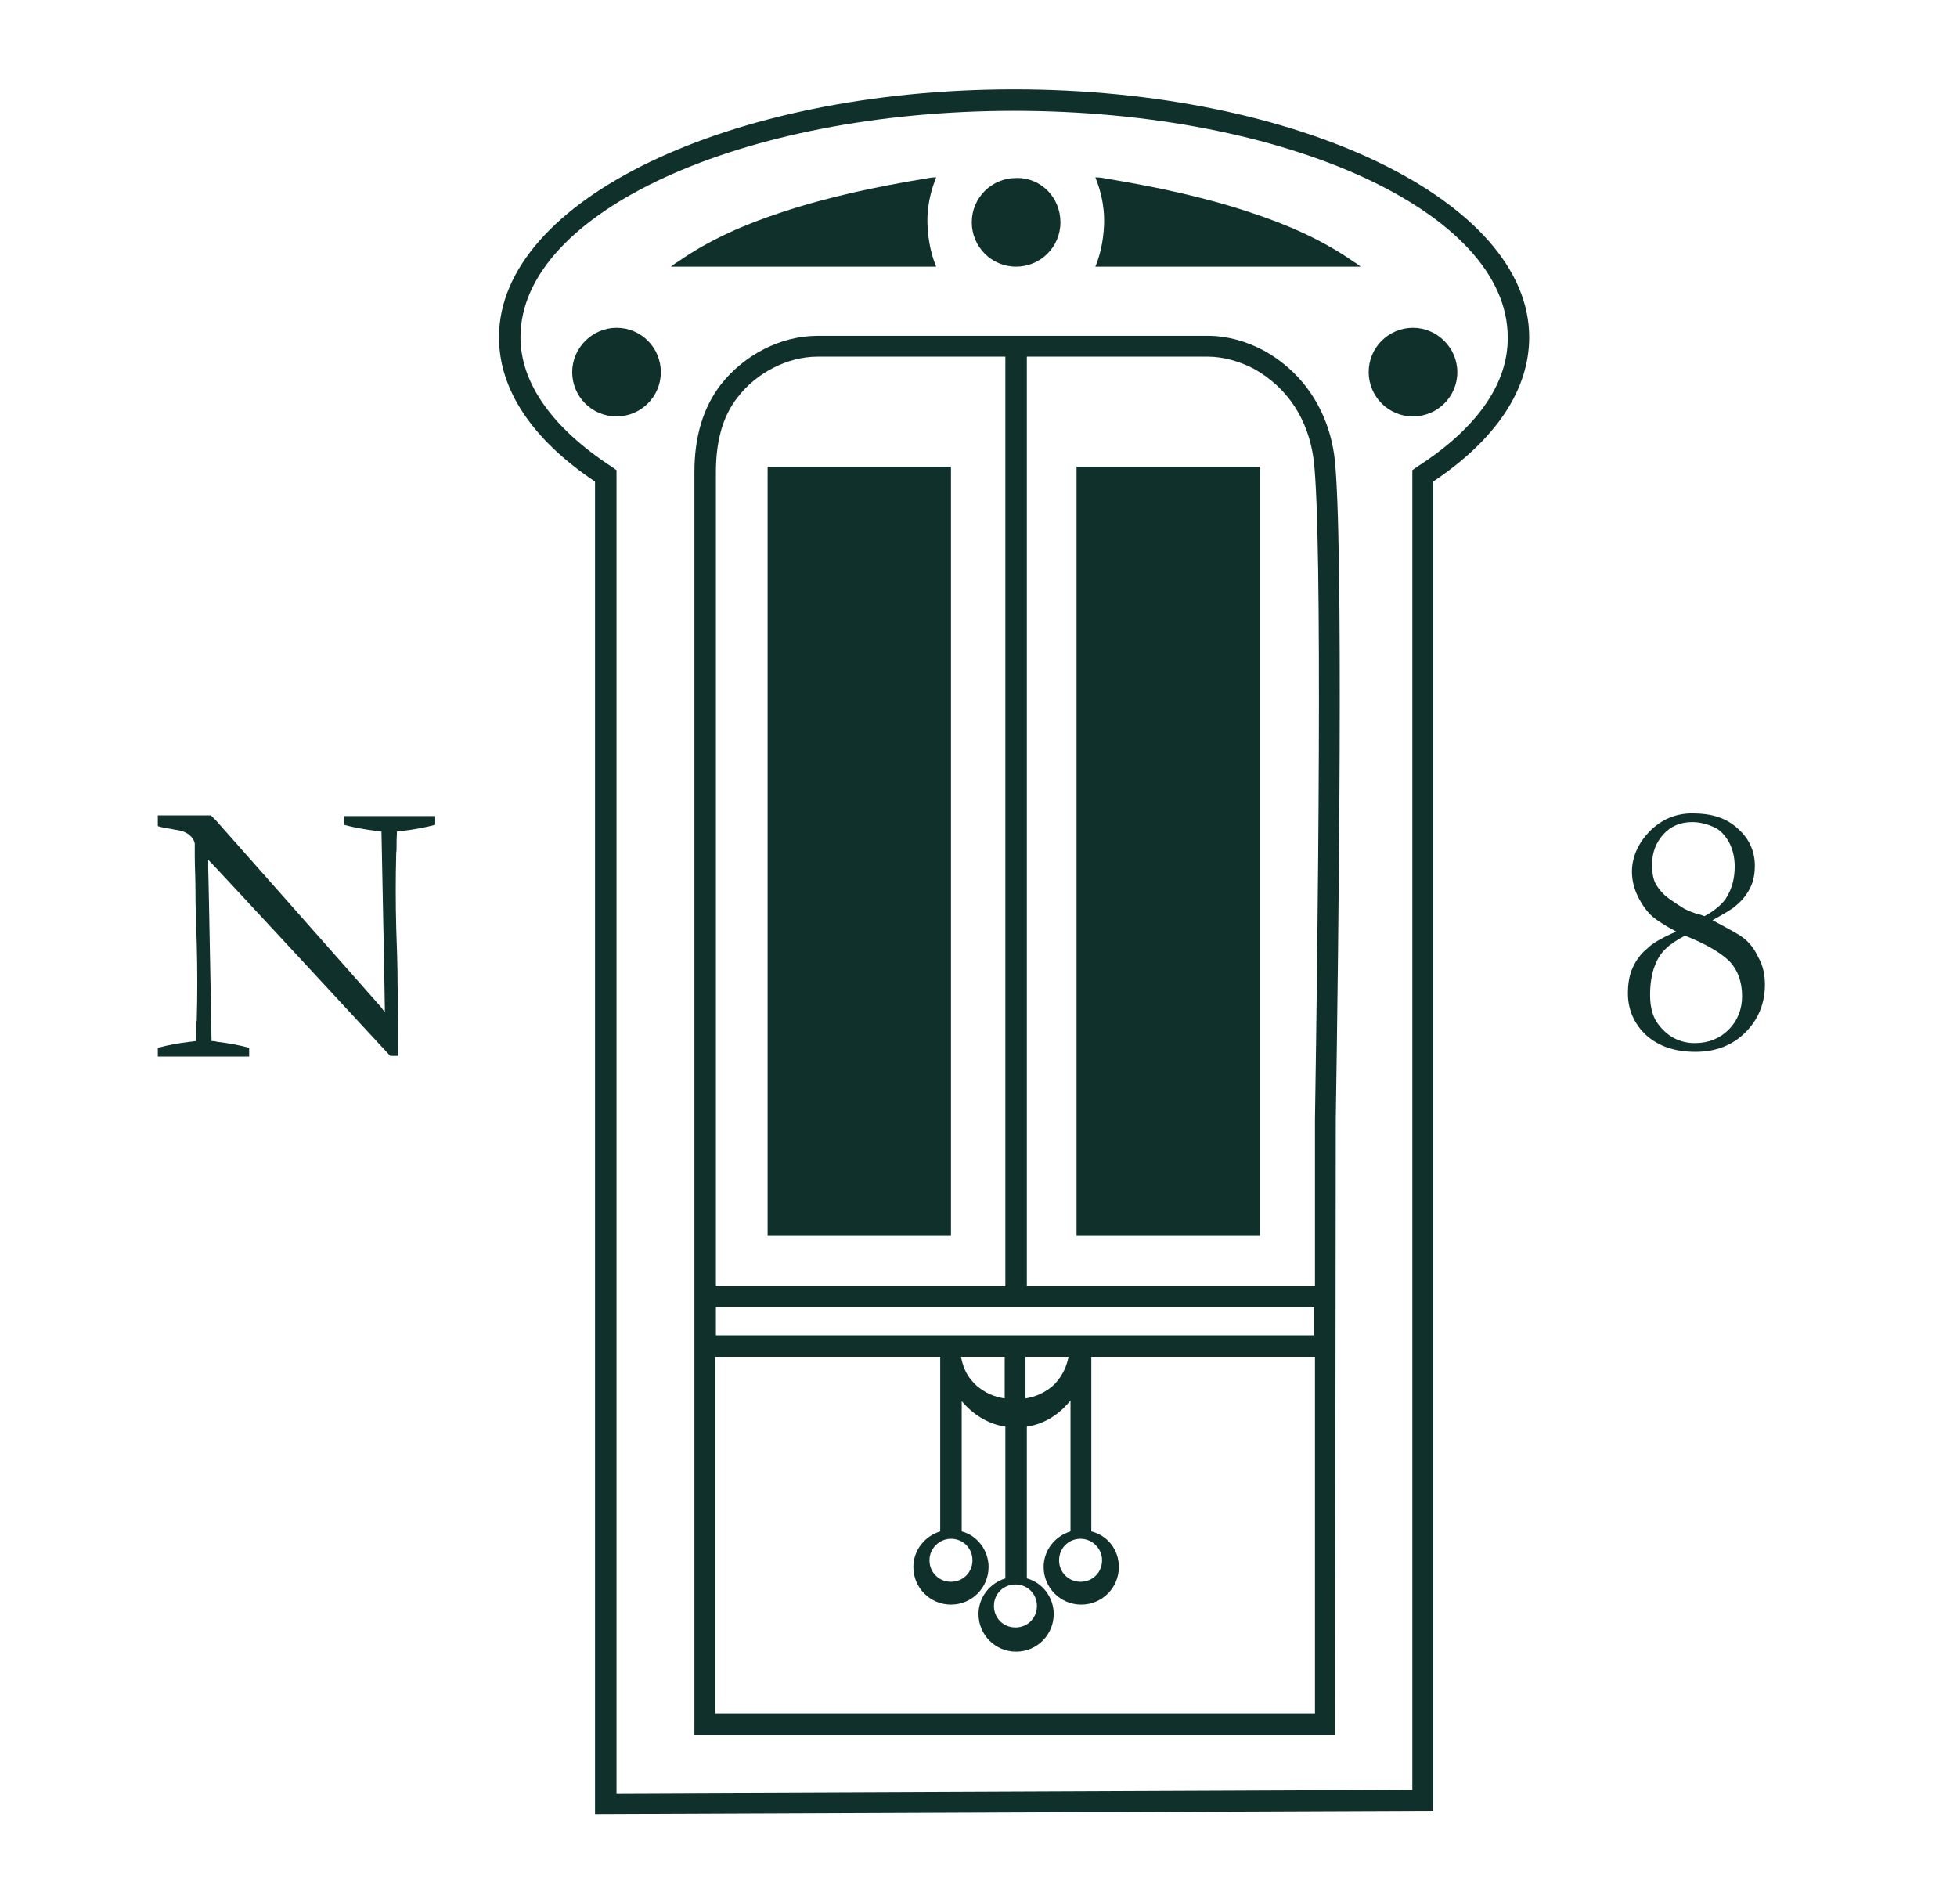
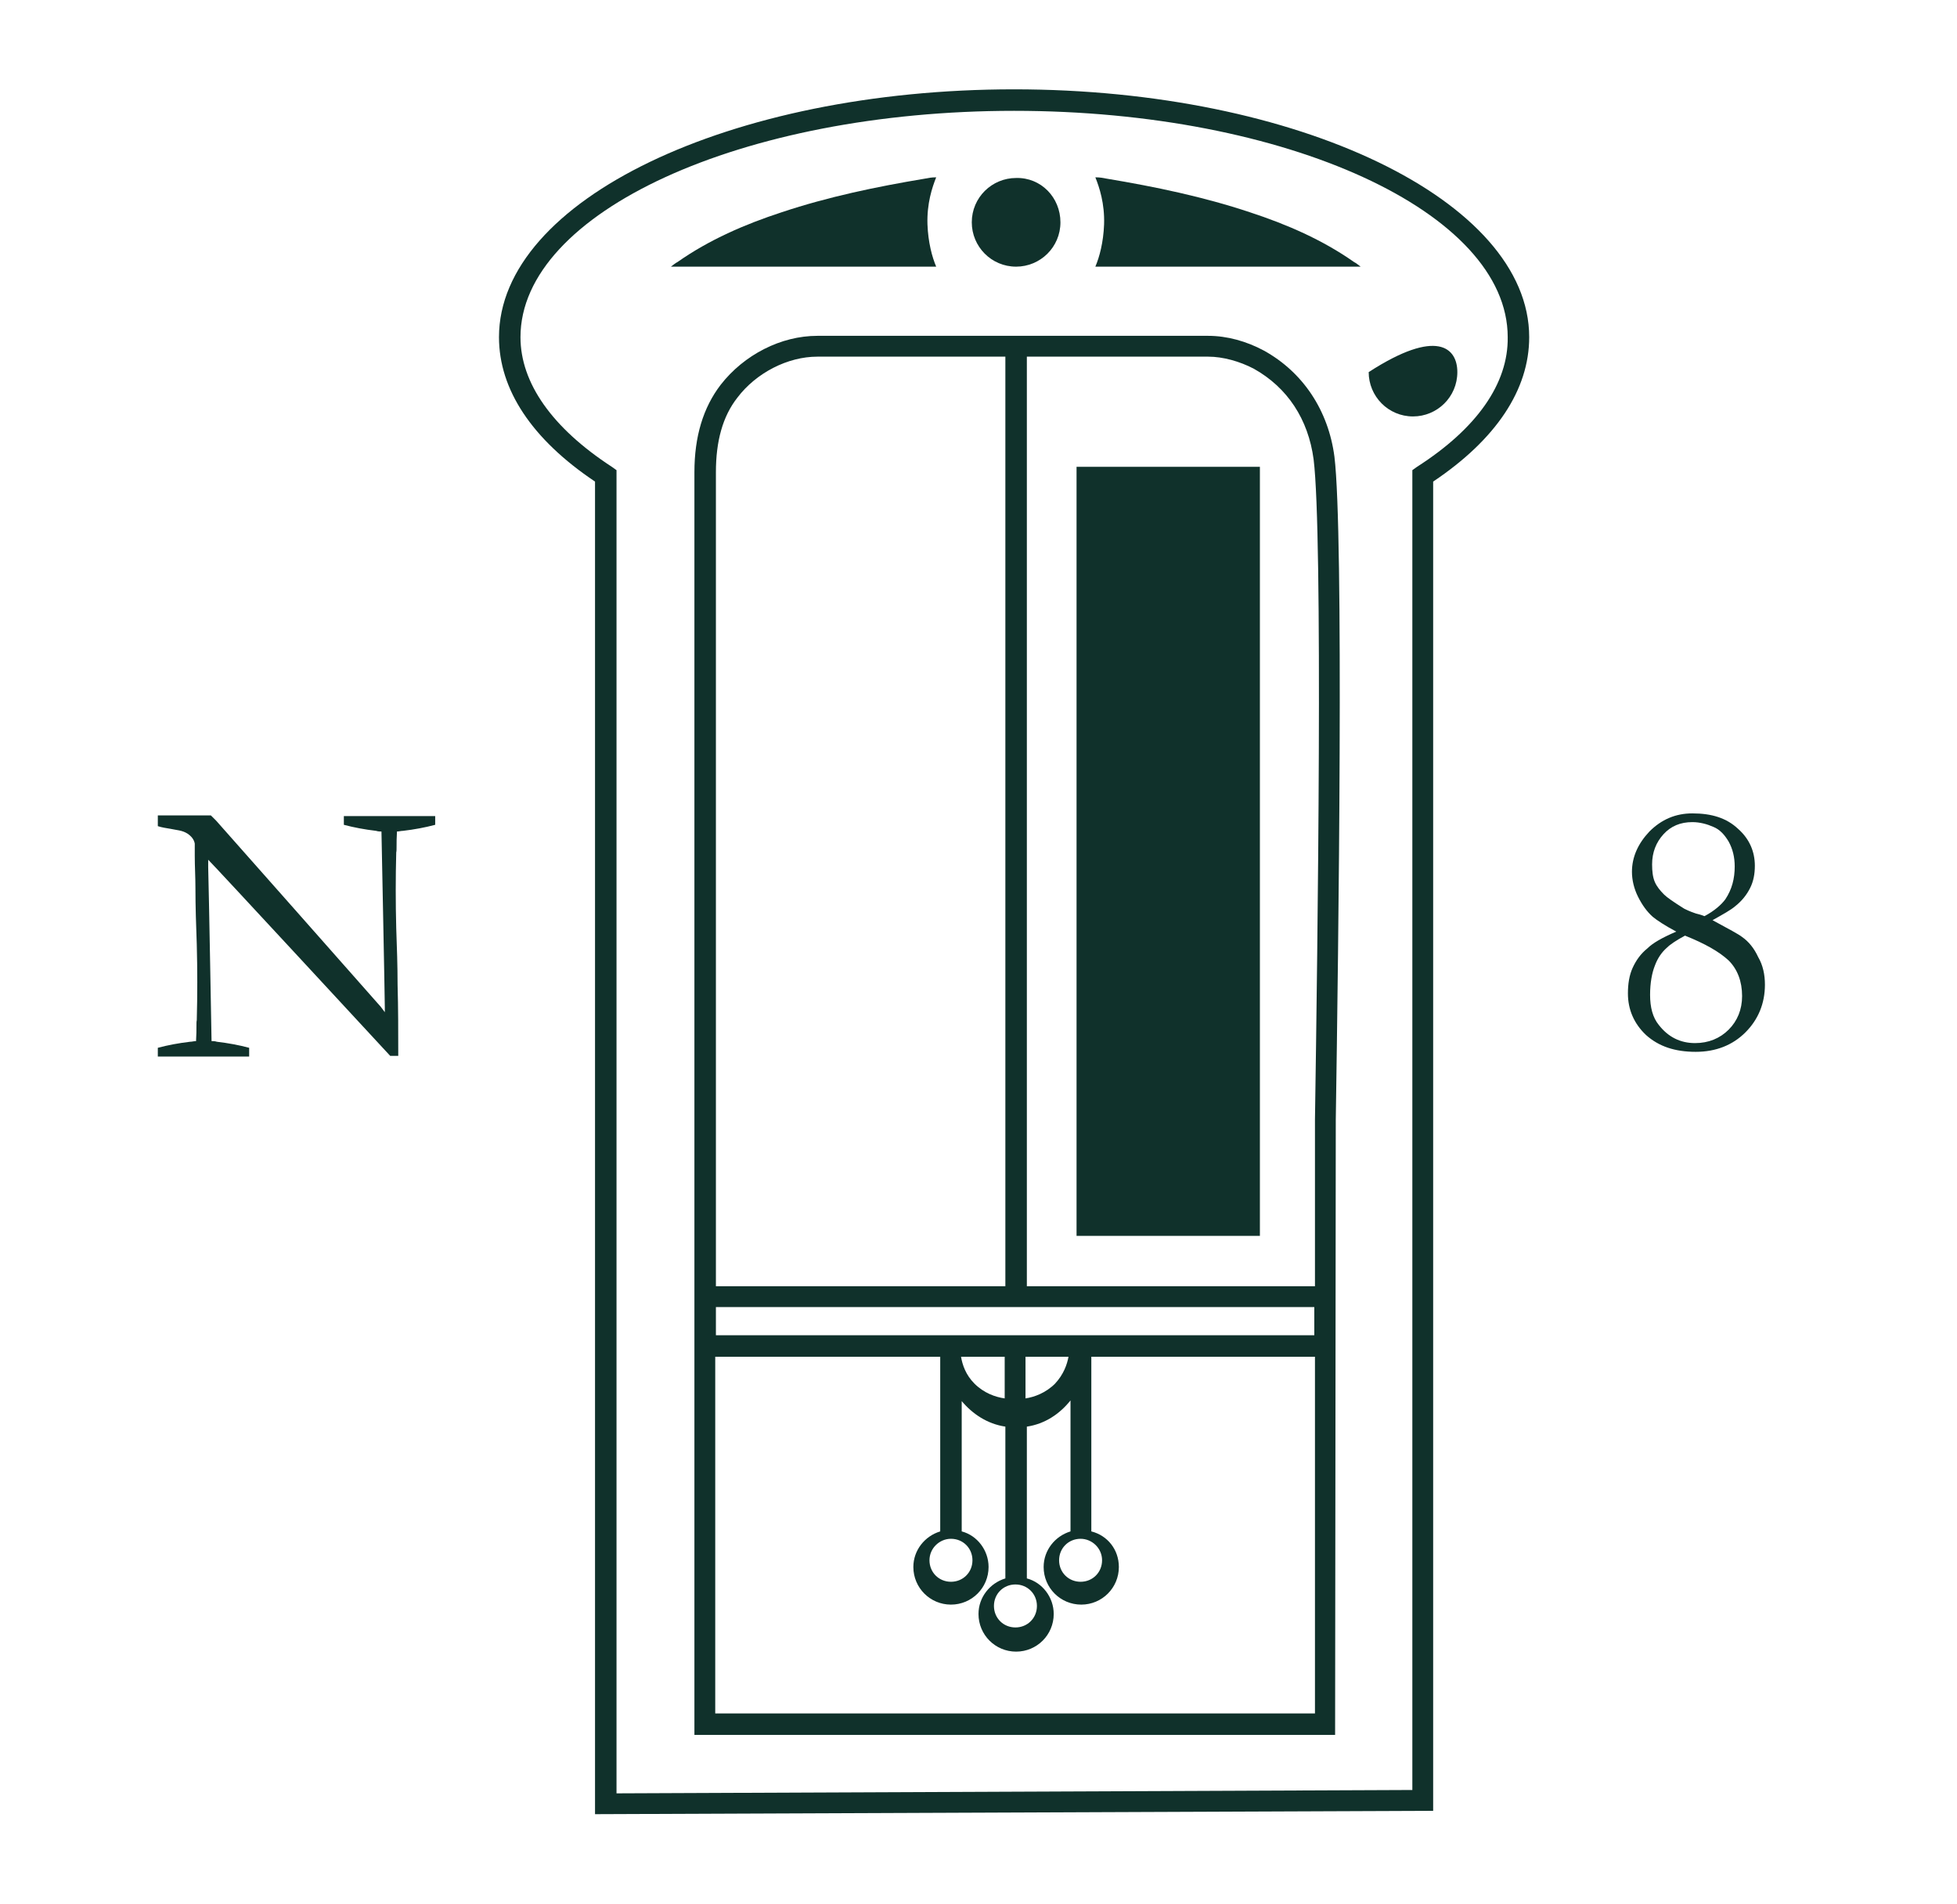
<svg xmlns="http://www.w3.org/2000/svg" version="1.1" id="Capa_1" x="0px" y="0px" viewBox="0 0 291.4 283.5" style="enable-background:new 0 0 291.4 283.5;" xml:space="preserve">
  <style type="text/css">
	.st0{fill:#10312B;}
	.st1{fill:#02241E;}
</style>
  <g>
    <path class="st0" d="M249.6,138.7c-1.7-0.9-2.9-1.7-3.5-2.2c-0.9-0.8-1.6-1.8-2.2-3c-0.6-1.2-0.9-2.5-0.9-3.7c0-2.2,0.9-4.2,2.6-6   c1.8-1.8,3.9-2.7,6.4-2.7c2.9,0,5.1,0.7,6.8,2.3c1.7,1.5,2.5,3.4,2.5,5.5c0,1.2-0.2,2.3-0.7,3.3c-0.5,1-1.2,1.9-2.2,2.7   c-0.7,0.6-1.8,1.2-3.4,2.1c2.4,1.3,3.9,2.1,4.4,2.5c1,0.7,1.8,1.7,2.4,3c0.7,1.2,1,2.6,1,4.1c0,2.8-1,5.2-2.9,7.1   c-1.9,1.9-4.4,2.9-7.4,2.9c-3.1,0-5.5-0.8-7.4-2.5c-1.8-1.7-2.7-3.8-2.7-6.2c0-1.4,0.2-2.7,0.7-3.8c0.5-1.1,1.2-2.1,2.2-2.9   C246.1,140.4,247.5,139.6,249.6,138.7z M250.9,139.3c-1.3,0.7-2.2,1.3-2.7,1.8c-0.8,0.7-1.4,1.6-1.8,2.7c-0.4,1-0.7,2.5-0.7,4.3   c0,1.9,0.4,3.4,1.3,4.5c1.4,1.8,3.2,2.7,5.4,2.7c2,0,3.7-0.7,5-2c1.3-1.3,2-3,2-5c0-2.2-0.7-4-2-5.3   C256,141.7,253.9,140.5,250.9,139.3z M253.8,136.4c1.5-0.8,2.5-1.7,3.1-2.5c1-1.5,1.4-3.1,1.4-4.9c0-1.4-0.3-2.6-0.9-3.7   c-0.6-1-1.3-1.8-2.3-2.2c-0.9-0.4-2-0.7-3.1-0.7c-1.8,0-3.2,0.6-4.3,1.8c-1.1,1.2-1.7,2.7-1.7,4.5c0,1,0.1,1.9,0.4,2.6   c0.3,0.7,0.8,1.3,1.4,1.9c0.4,0.4,1.4,1.1,3,2.1c0.2,0.1,0.8,0.4,1.7,0.7C252.9,136.1,253.3,136.2,253.8,136.4z" />
    <path class="st1" d="M164.4,256.3" />
-     <rect x="114.3" y="69.5" class="st0" width="27.3" height="114.5" />
    <rect x="160.3" y="69.5" class="st0" width="27.3" height="114.5" />
    <path class="st0" d="M157.9,33.1c0,3.7-3,6.6-6.6,6.6c-3.7,0-6.6-3-6.6-6.6c0-3.7,3-6.6,6.6-6.6C155,26.4,157.9,29.4,157.9,33.1z" />
-     <path class="st0" d="M217,55.4c0,3.7-3,6.6-6.6,6.6c-3.7,0-6.6-3-6.6-6.6c0-3.7,3-6.6,6.6-6.6C214,48.8,217,51.8,217,55.4z" />
-     <path class="st0" d="M98.4,55.4c0,3.7-3,6.6-6.6,6.6c-3.7,0-6.6-3-6.6-6.6s3-6.6,6.6-6.6C95.5,48.8,98.4,51.8,98.4,55.4z" />
+     <path class="st0" d="M217,55.4c0,3.7-3,6.6-6.6,6.6c-3.7,0-6.6-3-6.6-6.6C214,48.8,217,51.8,217,55.4z" />
    <path class="st0" d="M137.7,26.6c-7.2,1.2-14.4,2.7-21.3,5c-5.5,1.8-10.8,4.1-15.5,7.4c-0.4,0.2-0.7,0.5-1,0.7   c13.2,0,26.3,0,39.5,0c-0.6-1.4-1.2-3.6-1.3-6.3c-0.1-3.1,0.7-5.5,1.3-7C138.7,26.4,138.2,26.5,137.7,26.6z" />
    <path class="st0" d="M164.8,26.6c7.2,1.2,14.4,2.7,21.3,5c5.5,1.8,10.8,4.1,15.5,7.4c0.4,0.2,0.7,0.5,1,0.7c-13.2,0-26.3,0-39.5,0   c0.6-1.4,1.2-3.6,1.3-6.3c0.1-3.1-0.7-5.5-1.3-7C163.8,26.4,164.3,26.5,164.8,26.6z" />
-     <path class="st0" d="M154.3,212" />
    <path class="st0" d="M151,13.3c-42.3,0-76.7,16.5-76.7,36.9c0,7.8,4.9,15.2,14.3,21.5v198.4l124.8-0.5V71.7   c9.4-6.3,14.3-13.7,14.3-21.5C227.7,29.9,193.3,13.3,151,13.3z M211,69.5l-0.7,0.5v196.5L91.8,267V70l-0.7-0.5   c-8.9-5.8-13.6-12.5-13.6-19.3c0-18.6,33-33.7,73.5-33.7c40.6,0,73.5,15.1,73.5,33.7C224.6,57.1,219.9,63.8,211,69.5z" />
    <path class="st0" d="M188.2,52.2c-2.6-1.4-5.5-2.2-8.3-2.2l-56,0c-0.8,0-1.5,0-2.2,0c-5.4,0-10.9,2.8-14.4,7.3   c-2.6,3.4-3.9,7.7-3.9,13v188l95.4,0l0.1-91.6c0.4-25.8,1.2-87.2-0.2-98.7C197.8,61.1,194,55.4,188.2,52.2z M186.7,54.9   c5,2.8,8.1,7.5,8.9,13.5c1.4,11.3,0.6,72.5,0.2,98.3l0,24.8h-42.9l0-138.4l27,0C182.1,53.1,184.6,53.8,186.7,54.9z M164.1,232.3   c0,1.8-1.4,3.2-3.2,3.2c-1.8,0-3.2-1.4-3.2-3.2c0-1.8,1.4-3.2,3.2-3.2C162.6,229.1,164.1,230.5,164.1,232.3z M151.2,235.9   c1.8,0,3.2,1.4,3.2,3.2c0,1.8-1.4,3.2-3.2,3.2c-1.8,0-3.2-1.4-3.2-3.2C148,237.3,149.4,235.9,151.2,235.9z M141.6,229.1   c1.8,0,3.2,1.4,3.2,3.2c0,1.8-1.4,3.2-3.2,3.2c-1.8,0-3.2-1.4-3.2-3.2C138.4,230.5,139.9,229.1,141.6,229.1z M149.6,208.2   c-1.4-0.2-3.1-0.8-4.5-2.2c-1.3-1.3-1.8-2.8-2-4h6.5L149.6,208.2z M152.7,202h6.4c-0.2,1.1-0.7,2.6-2,4c-1.4,1.4-3.1,2-4.4,2.2   L152.7,202z M106.6,198.8v-4.2h89.1l0,4.2L106.6,198.8z M109.8,59.2c2.8-3.7,7.5-6.1,11.9-6.1c0.7,0,1.5,0,2.2,0l25.8,0l0,138.4   h-43.1V70.3C106.6,65.7,107.6,62,109.8,59.2z M195.6,255.1l-89.1,0V202l33.5,0l0,26c-2.3,0.7-4,2.8-4,5.3c0,3.1,2.5,5.6,5.6,5.6   c3.1,0,5.6-2.5,5.6-5.6c0-2.5-1.7-4.7-4-5.3l0-19.4c1.6,1.9,3.8,3.4,6.5,3.8l0,22.6c-2.3,0.7-4,2.8-4,5.3c0,3.1,2.5,5.6,5.6,5.6   c3.1,0,5.6-2.5,5.6-5.6c0-2.5-1.7-4.7-4-5.3l0-22.6c2.7-0.4,4.9-1.9,6.5-3.9l0,19.5c-2.3,0.7-4,2.8-4,5.3c0,3.1,2.5,5.6,5.6,5.6   c3.1,0,5.6-2.5,5.6-5.6c0-2.6-1.7-4.7-4.1-5.3l0-26l33.3,0l0,29V255.1z" />
    <path class="st0" d="M169.1,206.7" />
    <path class="st0" d="M29,125.9c0-0.2,0-0.3,0-0.3c-0.1-0.6-0.5-1.1-1.1-1.5c-0.8-0.5-1.6-0.5-2.5-0.7c-0.6-0.1-1.3-0.2-1.9-0.4   v-1.6h7.9l0.8,0.8c0,0,24,27.1,24.5,27.7l0.6,0.8V150c0-1.4-0.5-26.2-0.5-26.2c-0.2,0-0.5,0-0.8-0.1c-1.7-0.2-3.3-0.5-4.8-0.9   l0-1.3c1.7,0,4.5,0,5.8,0l2,0c1.2,0,4.1,0,5.8,0l0,1.3c-1.5,0.4-3.1,0.7-4.8,0.9c-0.3,0-0.6,0.1-0.9,0.1c0,0.1,0,0.1,0,0.2   c-0.1,1.5,0,2.6-0.1,2.9c-0.1,3.8-0.1,7.5,0,11.3c0.1,2.8,0.2,5.6,0.2,8.4c0.1,3.5,0.1,7,0.1,10.6h-1.2c0,0-27-29.2-27.1-29.2   l0,1.1c0.1,3.4,0.5,25.9,0.5,25.9c0.2,0,0.5,0,0.8,0.1c1.7,0.2,3.3,0.5,4.8,0.9l0,1.3c-1.7,0-4.5,0-5.8,0l-2,0c-1.2,0-4.1,0-5.8,0   l0-1.3c1.5-0.4,3.1-0.7,4.8-0.9c0.3,0,0.6-0.1,0.9-0.1c0-0.1,0-0.1,0-0.2c0.1-1.5,0-2.6,0.1-2.9c0.1-3.8,0.1-7.5,0-11.3   c-0.1-2.8-0.2-5.6-0.2-8.4c0-1.6-0.1-3.2-0.1-4.8L29,125.9z" />
  </g>
</svg>